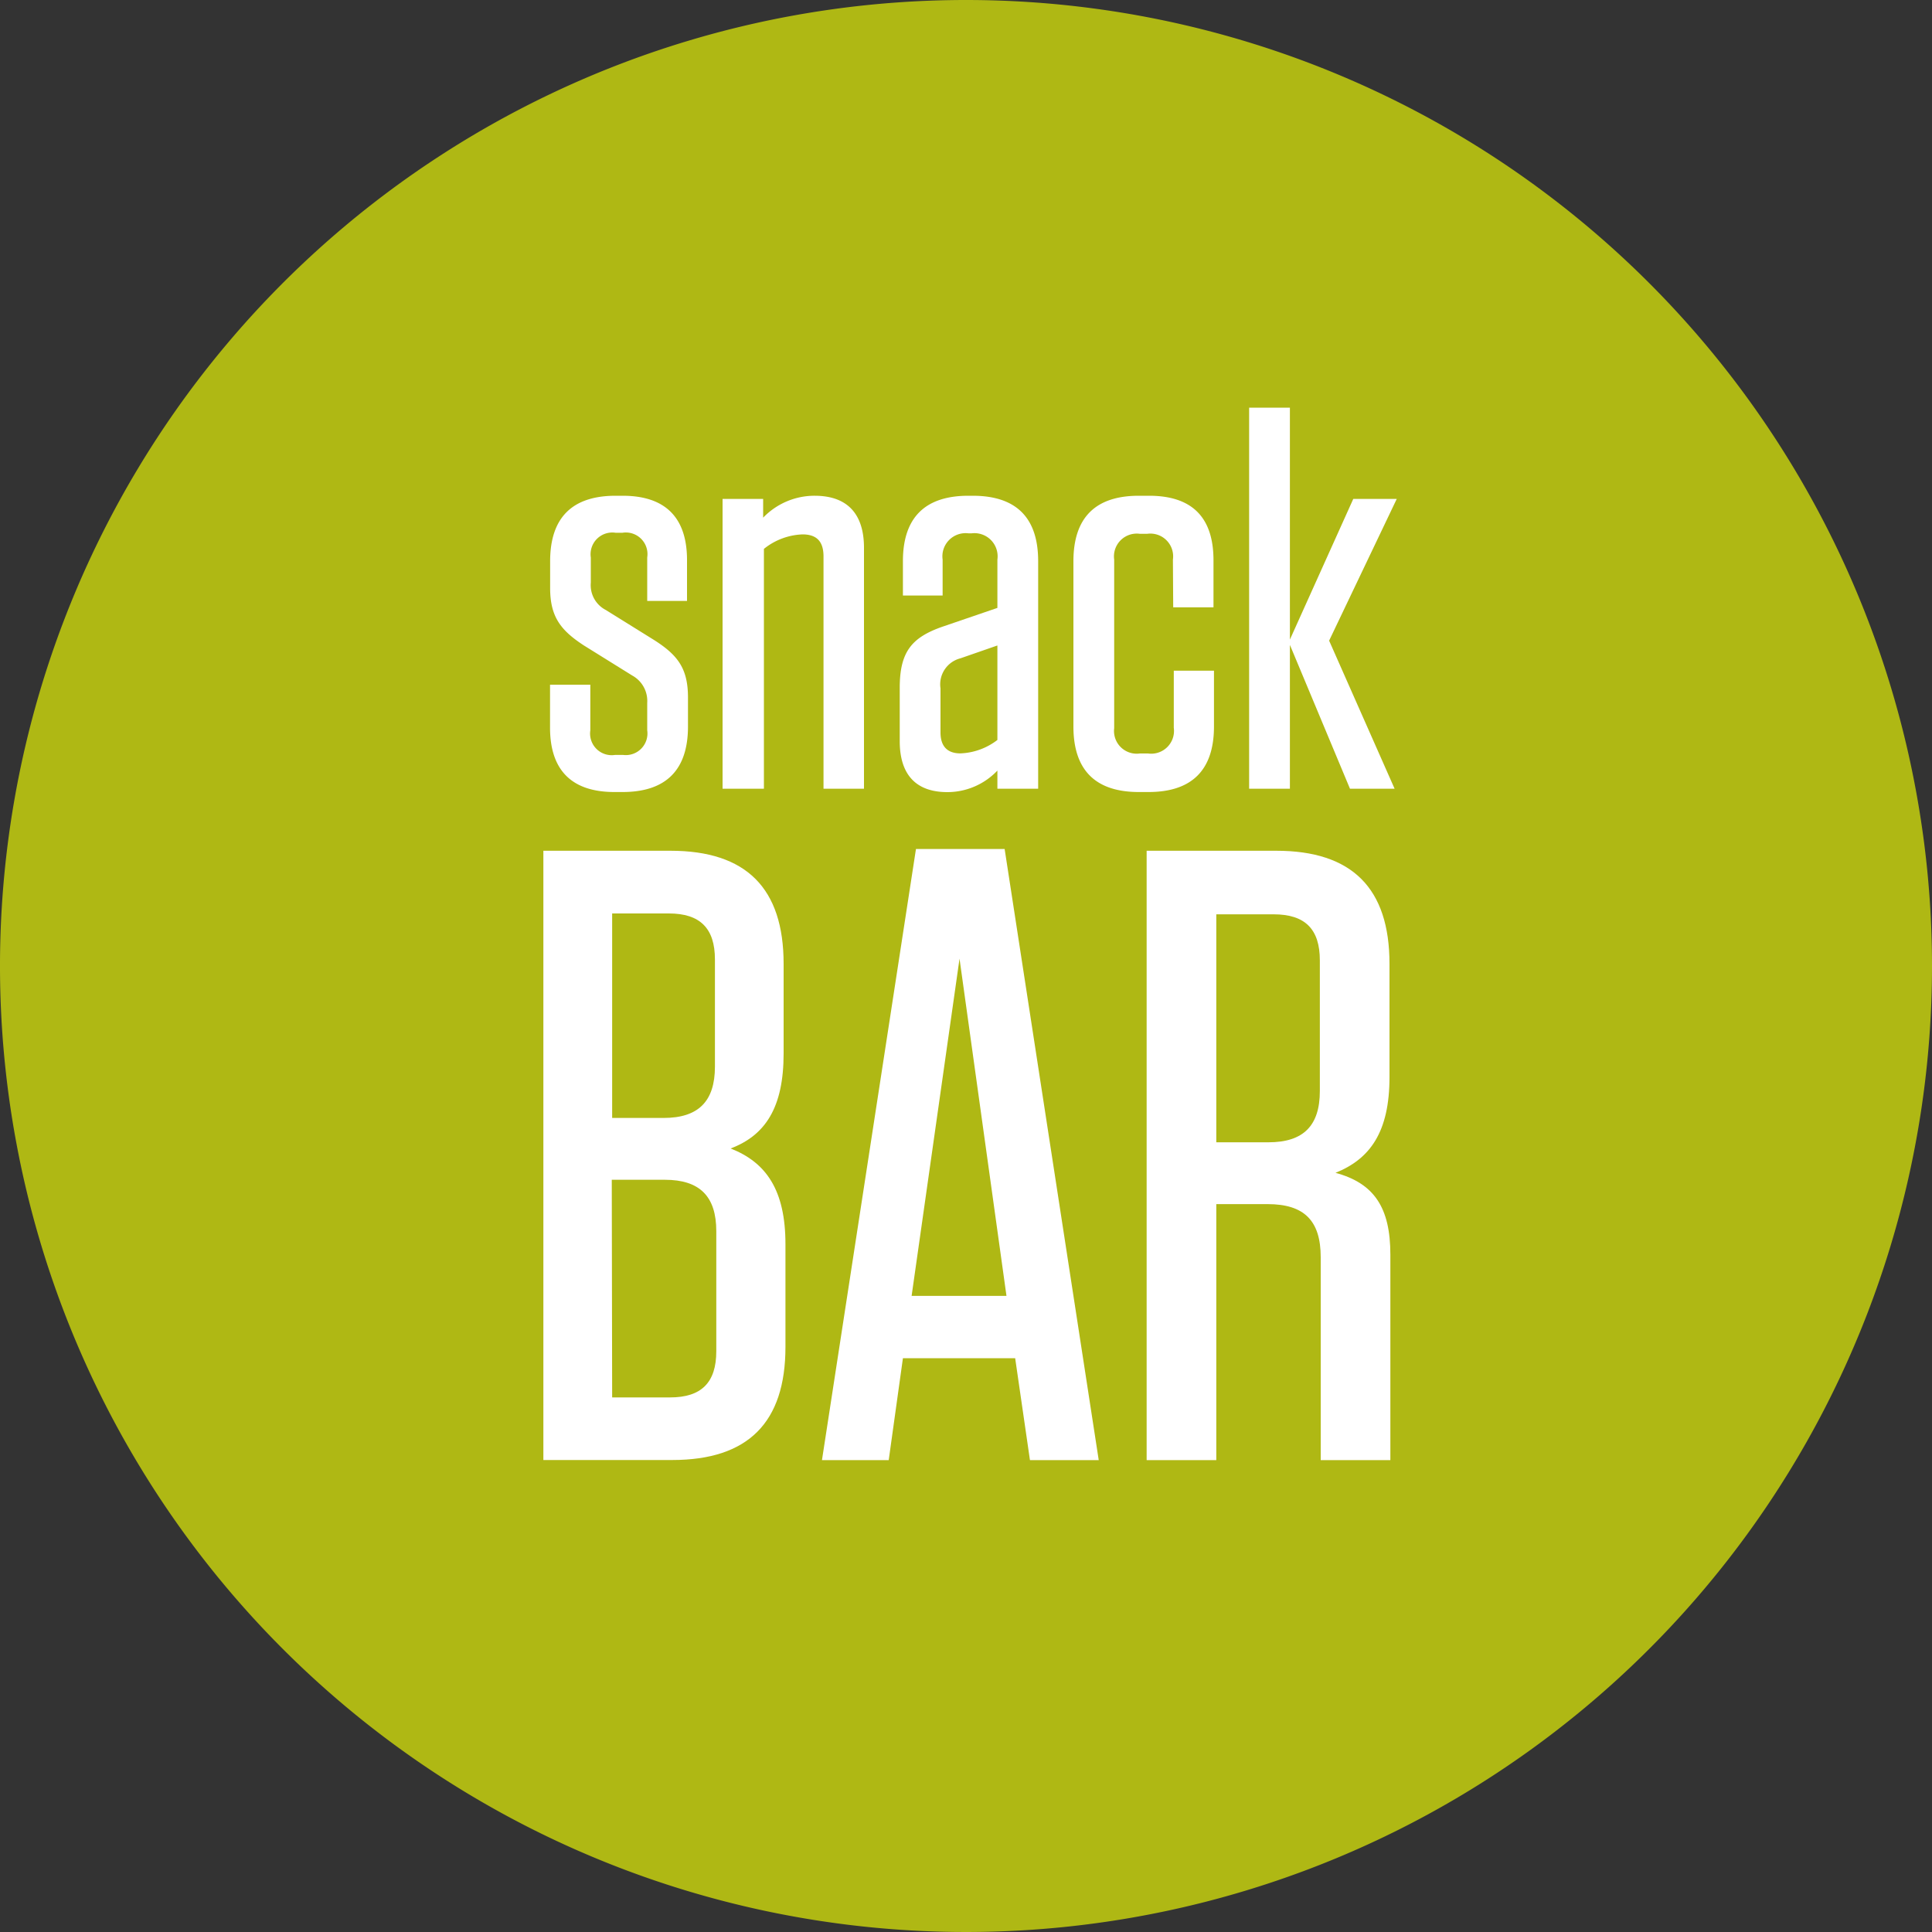
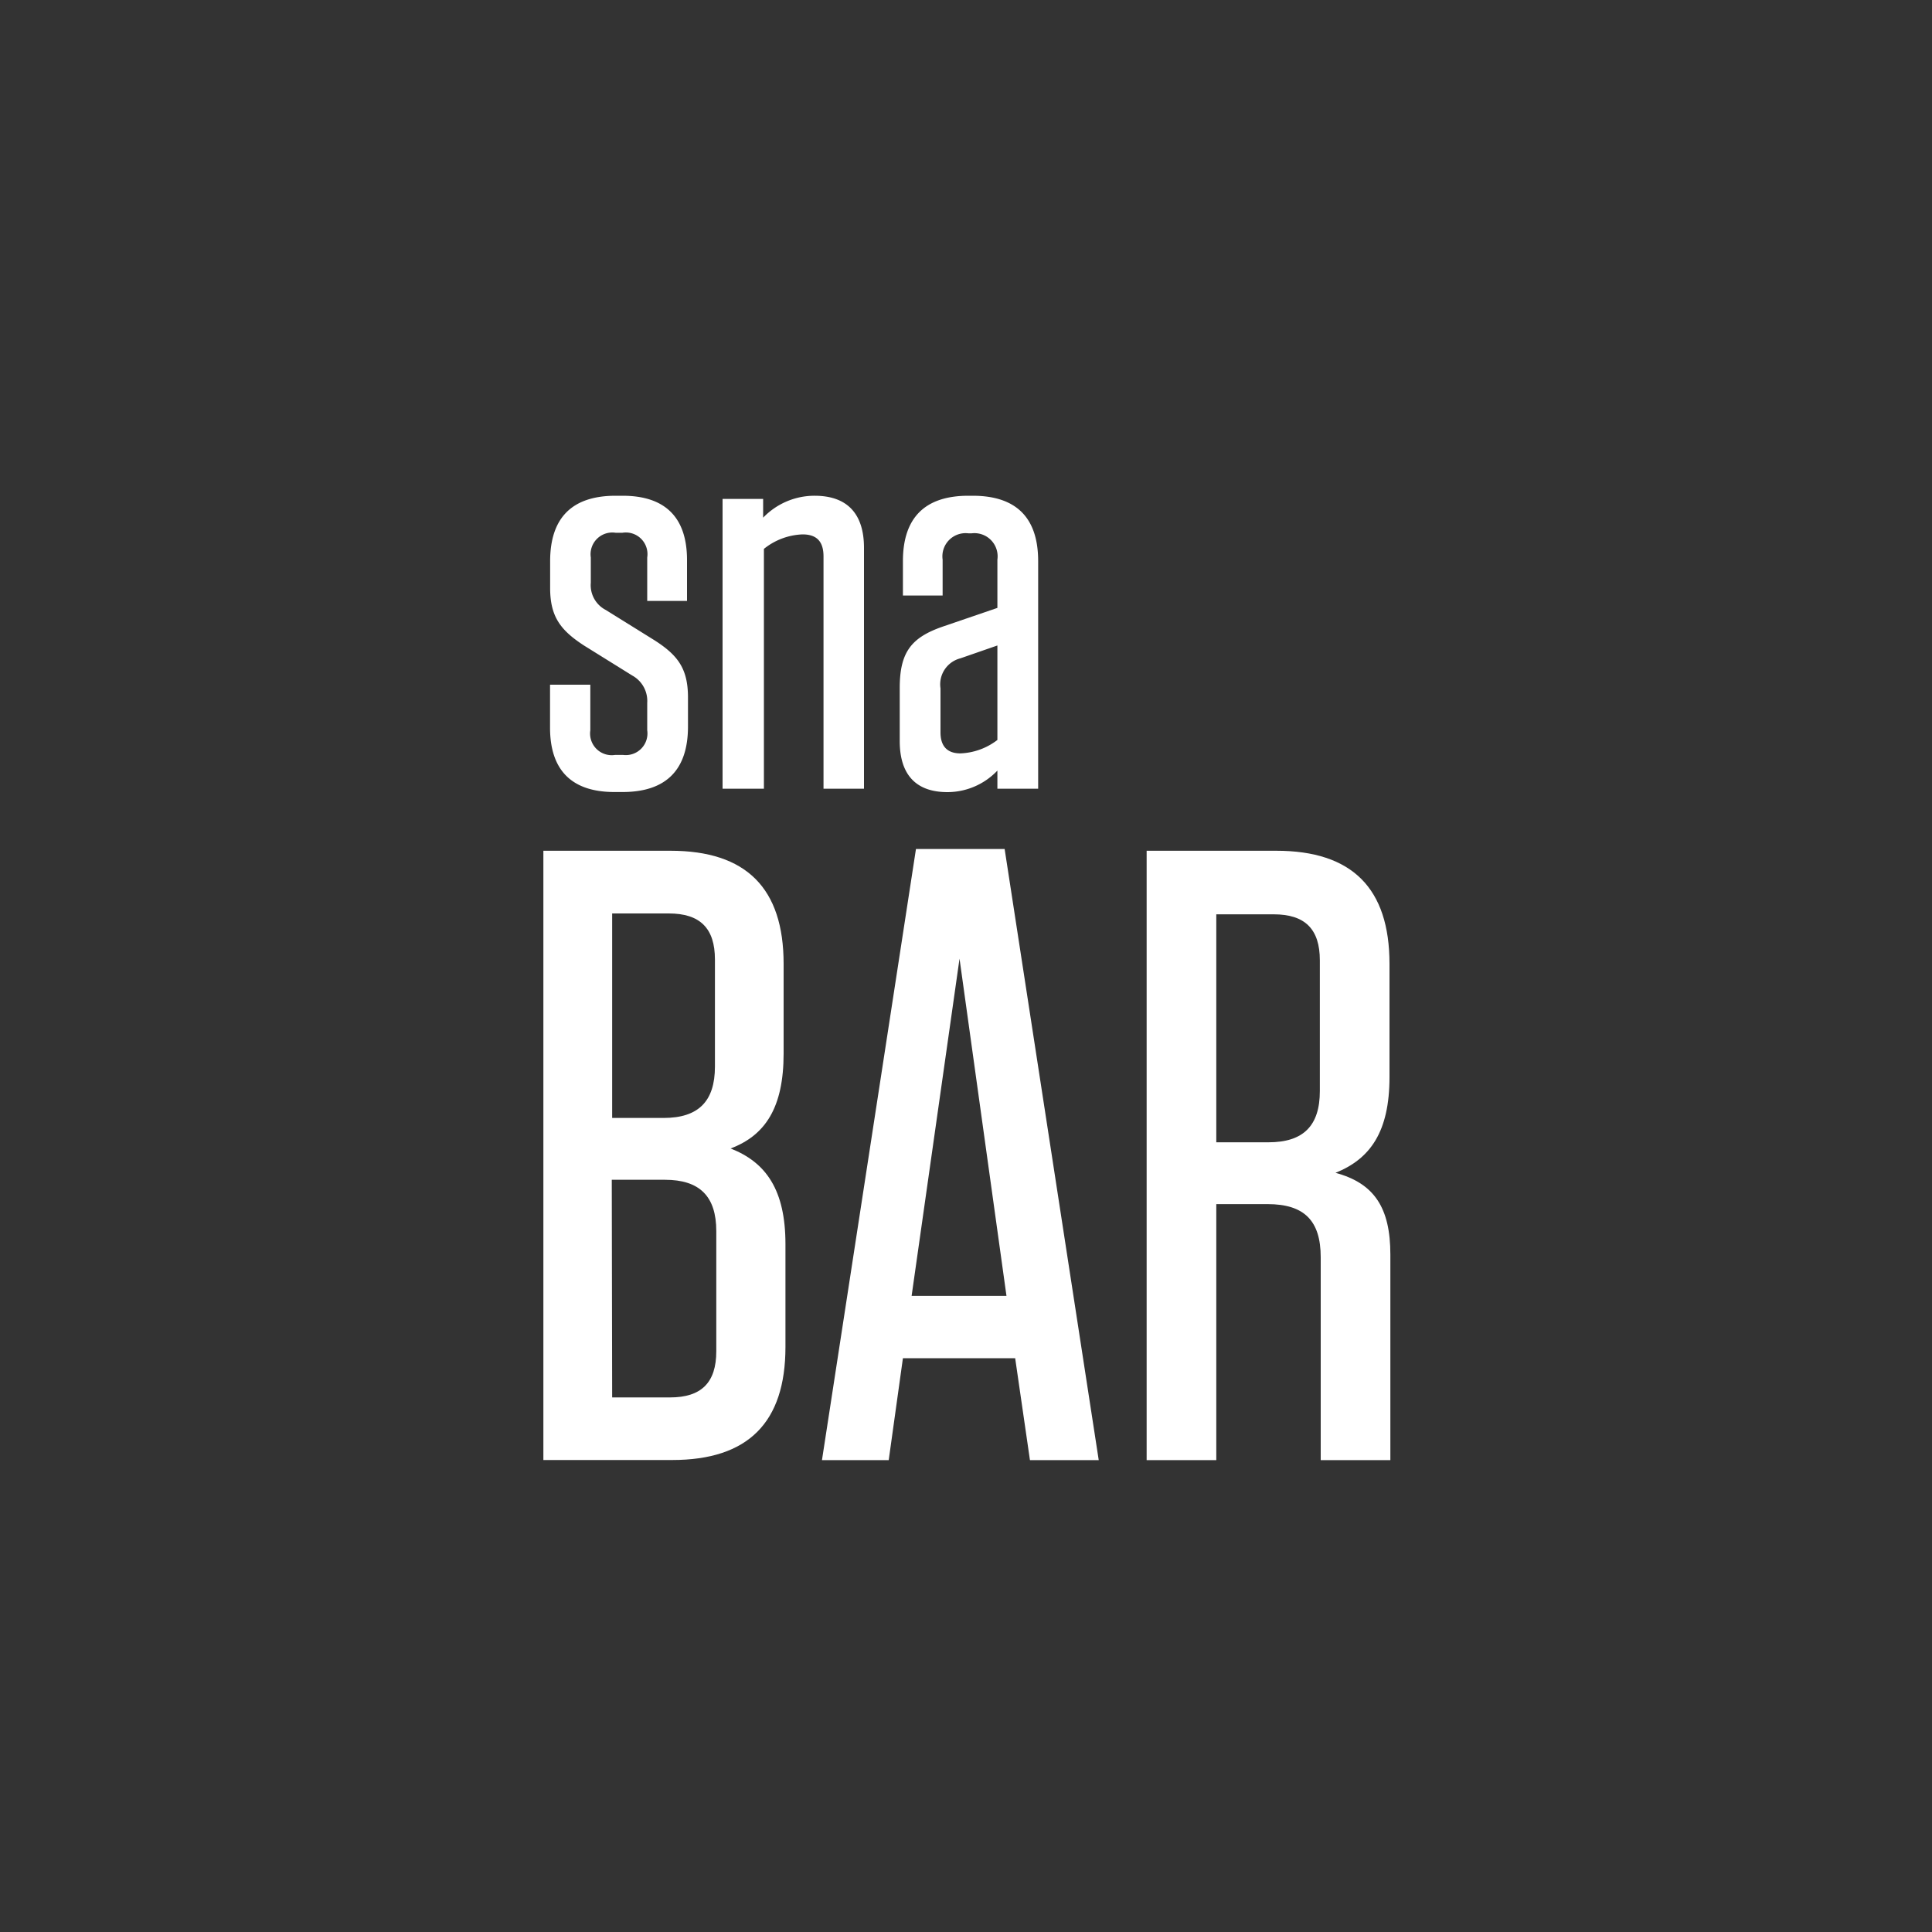
<svg xmlns="http://www.w3.org/2000/svg" viewBox="0 0 200 200">
  <rect x="0" y="0" width="200" height="200" fill="#333333" stroke="none" />
-   <path d="m200 100a100 100 0 1 1 -100-100 100 100 0 0 1 100 100" fill="#afb814" />
  <g fill="#fff">
    <path d="m67 57.71a2.24 2.24 0 0 0 -2.56-2.56h-.72a2.25 2.25 0 0 0 -2.56 2.56v2.61a2.89 2.89 0 0 0 1.56 2.83l5 3.11c2.45 1.56 3.5 2.95 3.5 5.95v3c0 4.5-2.28 6.78-6.78 6.78h-.83c-4.45 0-6.67-2.28-6.67-6.67v-4.44h4.17v4.72a2.24 2.24 0 0 0 2.56 2.55h.83a2.24 2.24 0 0 0 2.5-2.55v-2.84a3 3 0 0 0 -1.55-2.83l-5-3.11c-2.39-1.56-3.5-2.95-3.5-5.95v-2.77c0-4.51 2.28-6.78 6.78-6.78h.72c4.44 0 6.67 2.27 6.67 6.66v4.23h-4.12z" />
    <path d="m74.8 51.65h4.2v1.94a7.37 7.37 0 0 1 5.33-2.27c3.5 0 5.11 2 5.11 5.39v24.94h-4.19v-24.05c0-1.56-.72-2.28-2.17-2.28a6.77 6.77 0 0 0 -4 1.5v24.83h-4.28z" />
    <path d="m93.14 71.21c0-3.72 1.22-5.22 4.44-6.34l5.67-1.94v-5a2.4 2.4 0 0 0 -2.67-2.72h-.33a2.4 2.4 0 0 0 -2.67 2.72v3.72h-4.11v-3.56c0-4.5 2.28-6.77 6.78-6.77h.44c4.51 0 6.78 2.27 6.78 6.77v23.56h-4.22v-1.88a7.14 7.14 0 0 1 -5.17 2.23c-3.39 0-4.94-1.95-4.94-5.28zm10.11 5.39v-9.78l-3.83 1.33a2.78 2.78 0 0 0 -2.06 3.11v4.56c0 1.45.72 2.17 2.06 2.17a6.68 6.68 0 0 0 3.83-1.39" />
-     <path d="m121.42 57.93a2.36 2.36 0 0 0 -2.67-2.67h-.75a2.36 2.36 0 0 0 -2.66 2.67v17.45a2.35 2.35 0 0 0 2.66 2.62h.84a2.36 2.36 0 0 0 2.67-2.66v-5.91h4.16v5.78c0 4.5-2.28 6.78-6.78 6.78h-1c-4.5 0-6.77-2.28-6.77-6.78v-17.11c0-4.51 2.27-6.78 6.77-6.78h1.06q6.66 0 6.67 6.66v4.89h-4.17z" />
-     <path d="m144.59 51.65-7 14.67 6.78 15.33h-4.62l-6.22-14.89v14.89h-4.22v-39.45h4.22v24.01l6.56-14.56z" />
    <path d="m81.31 128.8v10.63c0 7.84-3.88 11.71-11.72 11.71h-13.34v-63.07h13.16c7.84 0 11.71 3.87 11.71 11.71v9.28c0 5.59-1.89 8.47-5.49 9.83 3.69 1.44 5.68 4.32 5.68 9.91m-12.08-34.24h-5.86v21.17h5.32c3.6 0 5.32-1.71 5.32-5.32v-11.08c0-3.24-1.54-4.77-4.78-4.77m-5.86 50.1h6c3.24 0 4.78-1.54 4.78-4.78v-12.43c0-3.61-1.72-5.32-5.32-5.32h-5.5z" />
    <path d="m113.74 151.15h-7.12l-1.53-10.55h-11.62l-1.47 10.55h-6.91l9.73-63.26h9.18zm-19.37-17h9.82l-4.86-34.91z" />
    <path d="m143.93 129.88v21.27h-7.21v-21c0-3.79-1.71-5.5-5.5-5.5h-5.31v26.5h-7.21v-63.08h13.42c7.84 0 11.72 3.87 11.72 11.71v11.72c0 5.67-2 8.47-5.59 9.91 4 1.08 5.68 3.6 5.68 8.47m-12.08-35.23h-5.94v23.6h5.4c3.61 0 5.32-1.71 5.32-5.31v-13.52c0-3.24-1.53-4.77-4.78-4.77" />
  </g>
</svg>